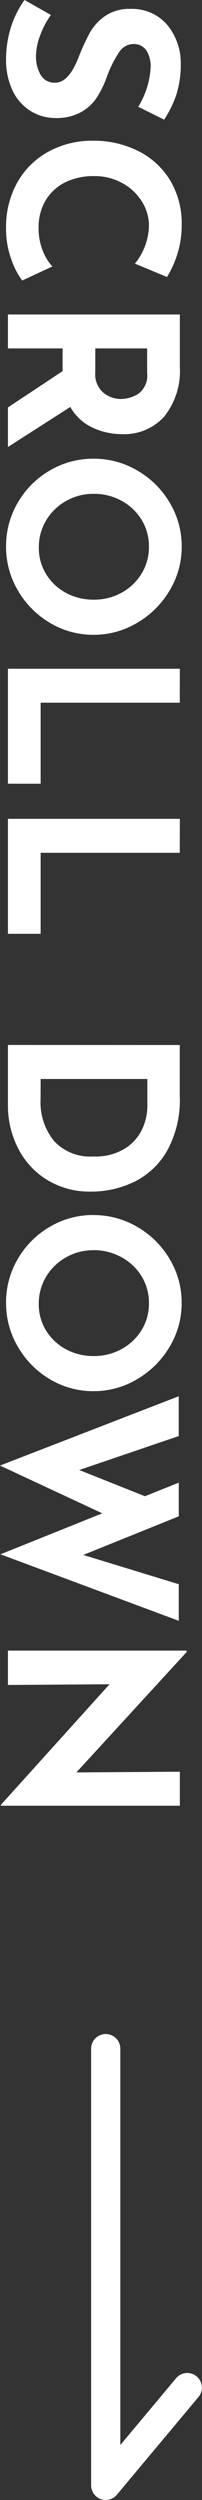
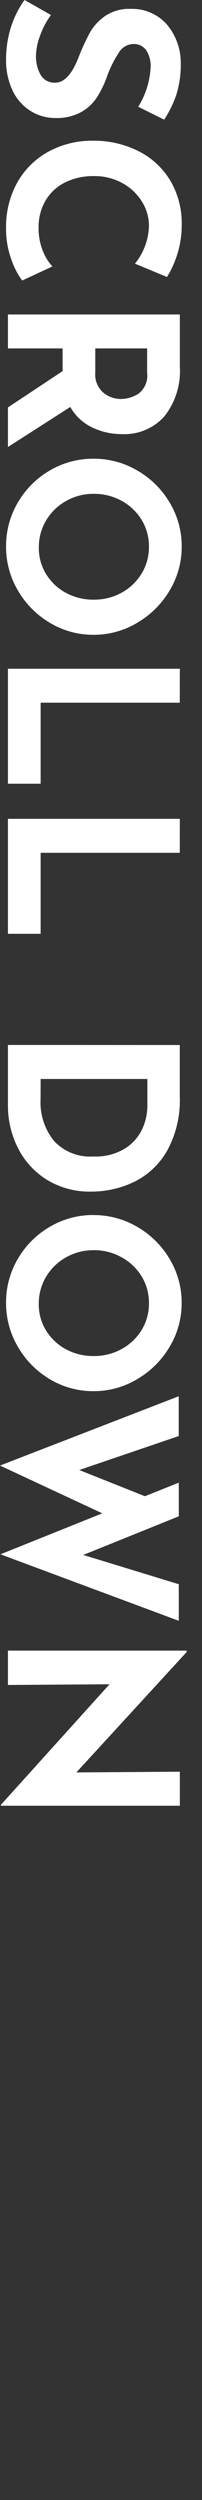
<svg xmlns="http://www.w3.org/2000/svg" width="13.839" height="170.828" viewBox="0 0 13.839 170.828">
  <rect x="0" y="0" width="13.839" height="170.828" fill="#333333" stroke="none" />
  <g id="btn_scDown" transform="translate(-1858.456 -663.012)">
-     <path id="パス_190" data-name="パス 190" d="M0,30.84a1,1,0,0,1-.341-.06A1,1,0,0,1-1,29.84V0A1,1,0,0,1,0-1,1,1,0,0,1,1,0V27.086l3.829-4.576a1,1,0,0,1,1.534,1.283l-5.6,6.688A1,1,0,0,1,0,30.84Z" transform="translate(1865.699 803)" fill="#fff" />
    <path id="パス_3045" data-name="パス 3045" d="M7.808-8.928a5.731,5.731,0,0,0-2.672-.848,2.02,2.02,0,0,0-1.192.3,1.049,1.049,0,0,0-.424.912,1.2,1.2,0,0,0,.616.984,7.687,7.687,0,0,0,1.64.808,6.812,6.812,0,0,1,1.424.7,3.115,3.115,0,0,1,.984,1.08,3.488,3.488,0,0,1,.392,1.744A3.189,3.189,0,0,1,8.1-1.56,3.293,3.293,0,0,1,6.72-.328,4.817,4.817,0,0,1,4.544.128a7.259,7.259,0,0,1-2.1-.312A6.547,6.547,0,0,1,.512-1.136L1.536-2.944a5.566,5.566,0,0,0,1.392.736,4.138,4.138,0,0,0,1.408.288,2.529,2.529,0,0,0,1.28-.312A1.081,1.081,0,0,0,6.16-3.248q0-.912-1.712-1.584A15.326,15.326,0,0,1,2.768-5.6a3.456,3.456,0,0,1-1.16-1.056A2.913,2.913,0,0,1,1.12-8.384a3.182,3.182,0,0,1,1-2.448A4.062,4.062,0,0,1,4.784-11.84a6.957,6.957,0,0,1,2.192.3,7.487,7.487,0,0,1,1.712.84ZM19.68-.976a5.218,5.218,0,0,1-1.424.736,5.985,5.985,0,0,1-2.128.368,6.2,6.2,0,0,1-3.2-.8,5.413,5.413,0,0,1-2.08-2.152,6.215,6.215,0,0,1-.72-2.968,6.8,6.8,0,0,1,.72-3.168,5.314,5.314,0,0,1,2.016-2.168,5.711,5.711,0,0,1,2.992-.776,6.558,6.558,0,0,1,1.984.288,6.911,6.911,0,0,1,1.6.72L18.528-8.7a4.247,4.247,0,0,0-2.592-.96,3.087,3.087,0,0,0-1.68.5,3.591,3.591,0,0,0-1.248,1.352,3.914,3.914,0,0,0-.464,1.9,4.366,4.366,0,0,0,.432,1.992,3.208,3.208,0,0,0,1.232,1.336,3.569,3.569,0,0,0,1.872.48,4.086,4.086,0,0,0,1.552-.28,3.413,3.413,0,0,0,1.088-.664ZM28.352,0l-2.48-3.744H24.32V0H22V-11.776h3.568a4.976,4.976,0,0,1,3.4,1.064,3.671,3.671,0,0,1,1.208,2.9,4.662,4.662,0,0,1-.456,2.04,3.384,3.384,0,0,1-1.4,1.5L31.056,0ZM24.32-5.984h1.648a1.64,1.64,0,0,0,1.376-.552,1.9,1.9,0,0,0,.432-1.192,2.262,2.262,0,0,0-.368-1.224,1.555,1.555,0,0,0-1.424-.584H24.32Zm7.536.112a5.861,5.861,0,0,1,.808-2.992,6.106,6.106,0,0,1,2.192-2.216,5.76,5.76,0,0,1,3-.824,5.76,5.76,0,0,1,3,.824,6.234,6.234,0,0,1,2.208,2.216,5.774,5.774,0,0,1,.824,2.992,5.747,5.747,0,0,1-.824,3.008A6.146,6.146,0,0,1,40.856-.68a5.847,5.847,0,0,1-3,.808A5.834,5.834,0,0,1,34.848-.68a6.038,6.038,0,0,1-2.184-2.184A5.834,5.834,0,0,1,31.856-5.872Zm2.4,0a3.774,3.774,0,0,0,.488,1.888,3.674,3.674,0,0,0,1.328,1.368,3.554,3.554,0,0,0,1.864.5,3.373,3.373,0,0,0,1.808-.5,3.567,3.567,0,0,0,1.28-1.36,3.914,3.914,0,0,0,.464-1.9,3.886,3.886,0,0,0-.48-1.92A3.653,3.653,0,0,0,39.7-9.16a3.442,3.442,0,0,0-1.832-.5,3.442,3.442,0,0,0-1.832.5,3.653,3.653,0,0,0-1.3,1.368A3.886,3.886,0,0,0,34.256-5.872Zm14.272-5.9V-2.24h5.536V0H46.208V-11.776Zm10.256,0V-2.24H64.32V0H56.464V-11.776Zm13.136,0h3.52a7.135,7.135,0,0,1,3.712.872,5.277,5.277,0,0,1,2.12,2.256,6.773,6.773,0,0,1,.664,2.968,5.579,5.579,0,0,1-.8,2.992A5.376,5.376,0,0,1,78.984-.7a6.388,6.388,0,0,1-2.968.7h-4.1Zm3.7,9.536a4.186,4.186,0,0,0,2.864-.928A3.368,3.368,0,0,0,79.536-5.84a3.832,3.832,0,0,0-.584-2.24,3.142,3.142,0,0,0-1.36-1.152,3.848,3.848,0,0,0-1.464-.32H74.24V-2.24Zm7.92-3.632a5.861,5.861,0,0,1,.808-2.992,6.106,6.106,0,0,1,2.192-2.216,5.76,5.76,0,0,1,3-.824,5.76,5.76,0,0,1,3,.824,6.234,6.234,0,0,1,2.208,2.216,5.774,5.774,0,0,1,.824,2.992,5.747,5.747,0,0,1-.824,3.008A6.146,6.146,0,0,1,92.536-.68a5.847,5.847,0,0,1-3,.808A5.834,5.834,0,0,1,86.528-.68a6.038,6.038,0,0,1-2.184-2.184A5.834,5.834,0,0,1,83.536-5.872Zm2.4,0a3.774,3.774,0,0,0,.488,1.888,3.674,3.674,0,0,0,1.328,1.368,3.554,3.554,0,0,0,1.864.5,3.373,3.373,0,0,0,1.808-.5,3.567,3.567,0,0,0,1.28-1.36,3.914,3.914,0,0,0,.464-1.9,3.886,3.886,0,0,0-.48-1.92,3.653,3.653,0,0,0-1.3-1.368,3.442,3.442,0,0,0-1.832-.5,3.442,3.442,0,0,0-1.832.5,3.653,3.653,0,0,0-1.3,1.368A3.886,3.886,0,0,0,85.936-5.872ZM106.72.512l-2.8-6.976L100.656.544,95.92-11.7h2.72l2.32,6.816,1.792-4.5-.928-2.32h2.3l2.64,6.544,2-6.544h2.5ZM123.9-11.776V.48h-.064L115.6-6.96,115.648,0H113.3V-12.24h.1l8.224,7.552-.048-7.088Z" transform="translate(1859 662.5) rotate(90)" fill="#fff" />
  </g>
</svg>